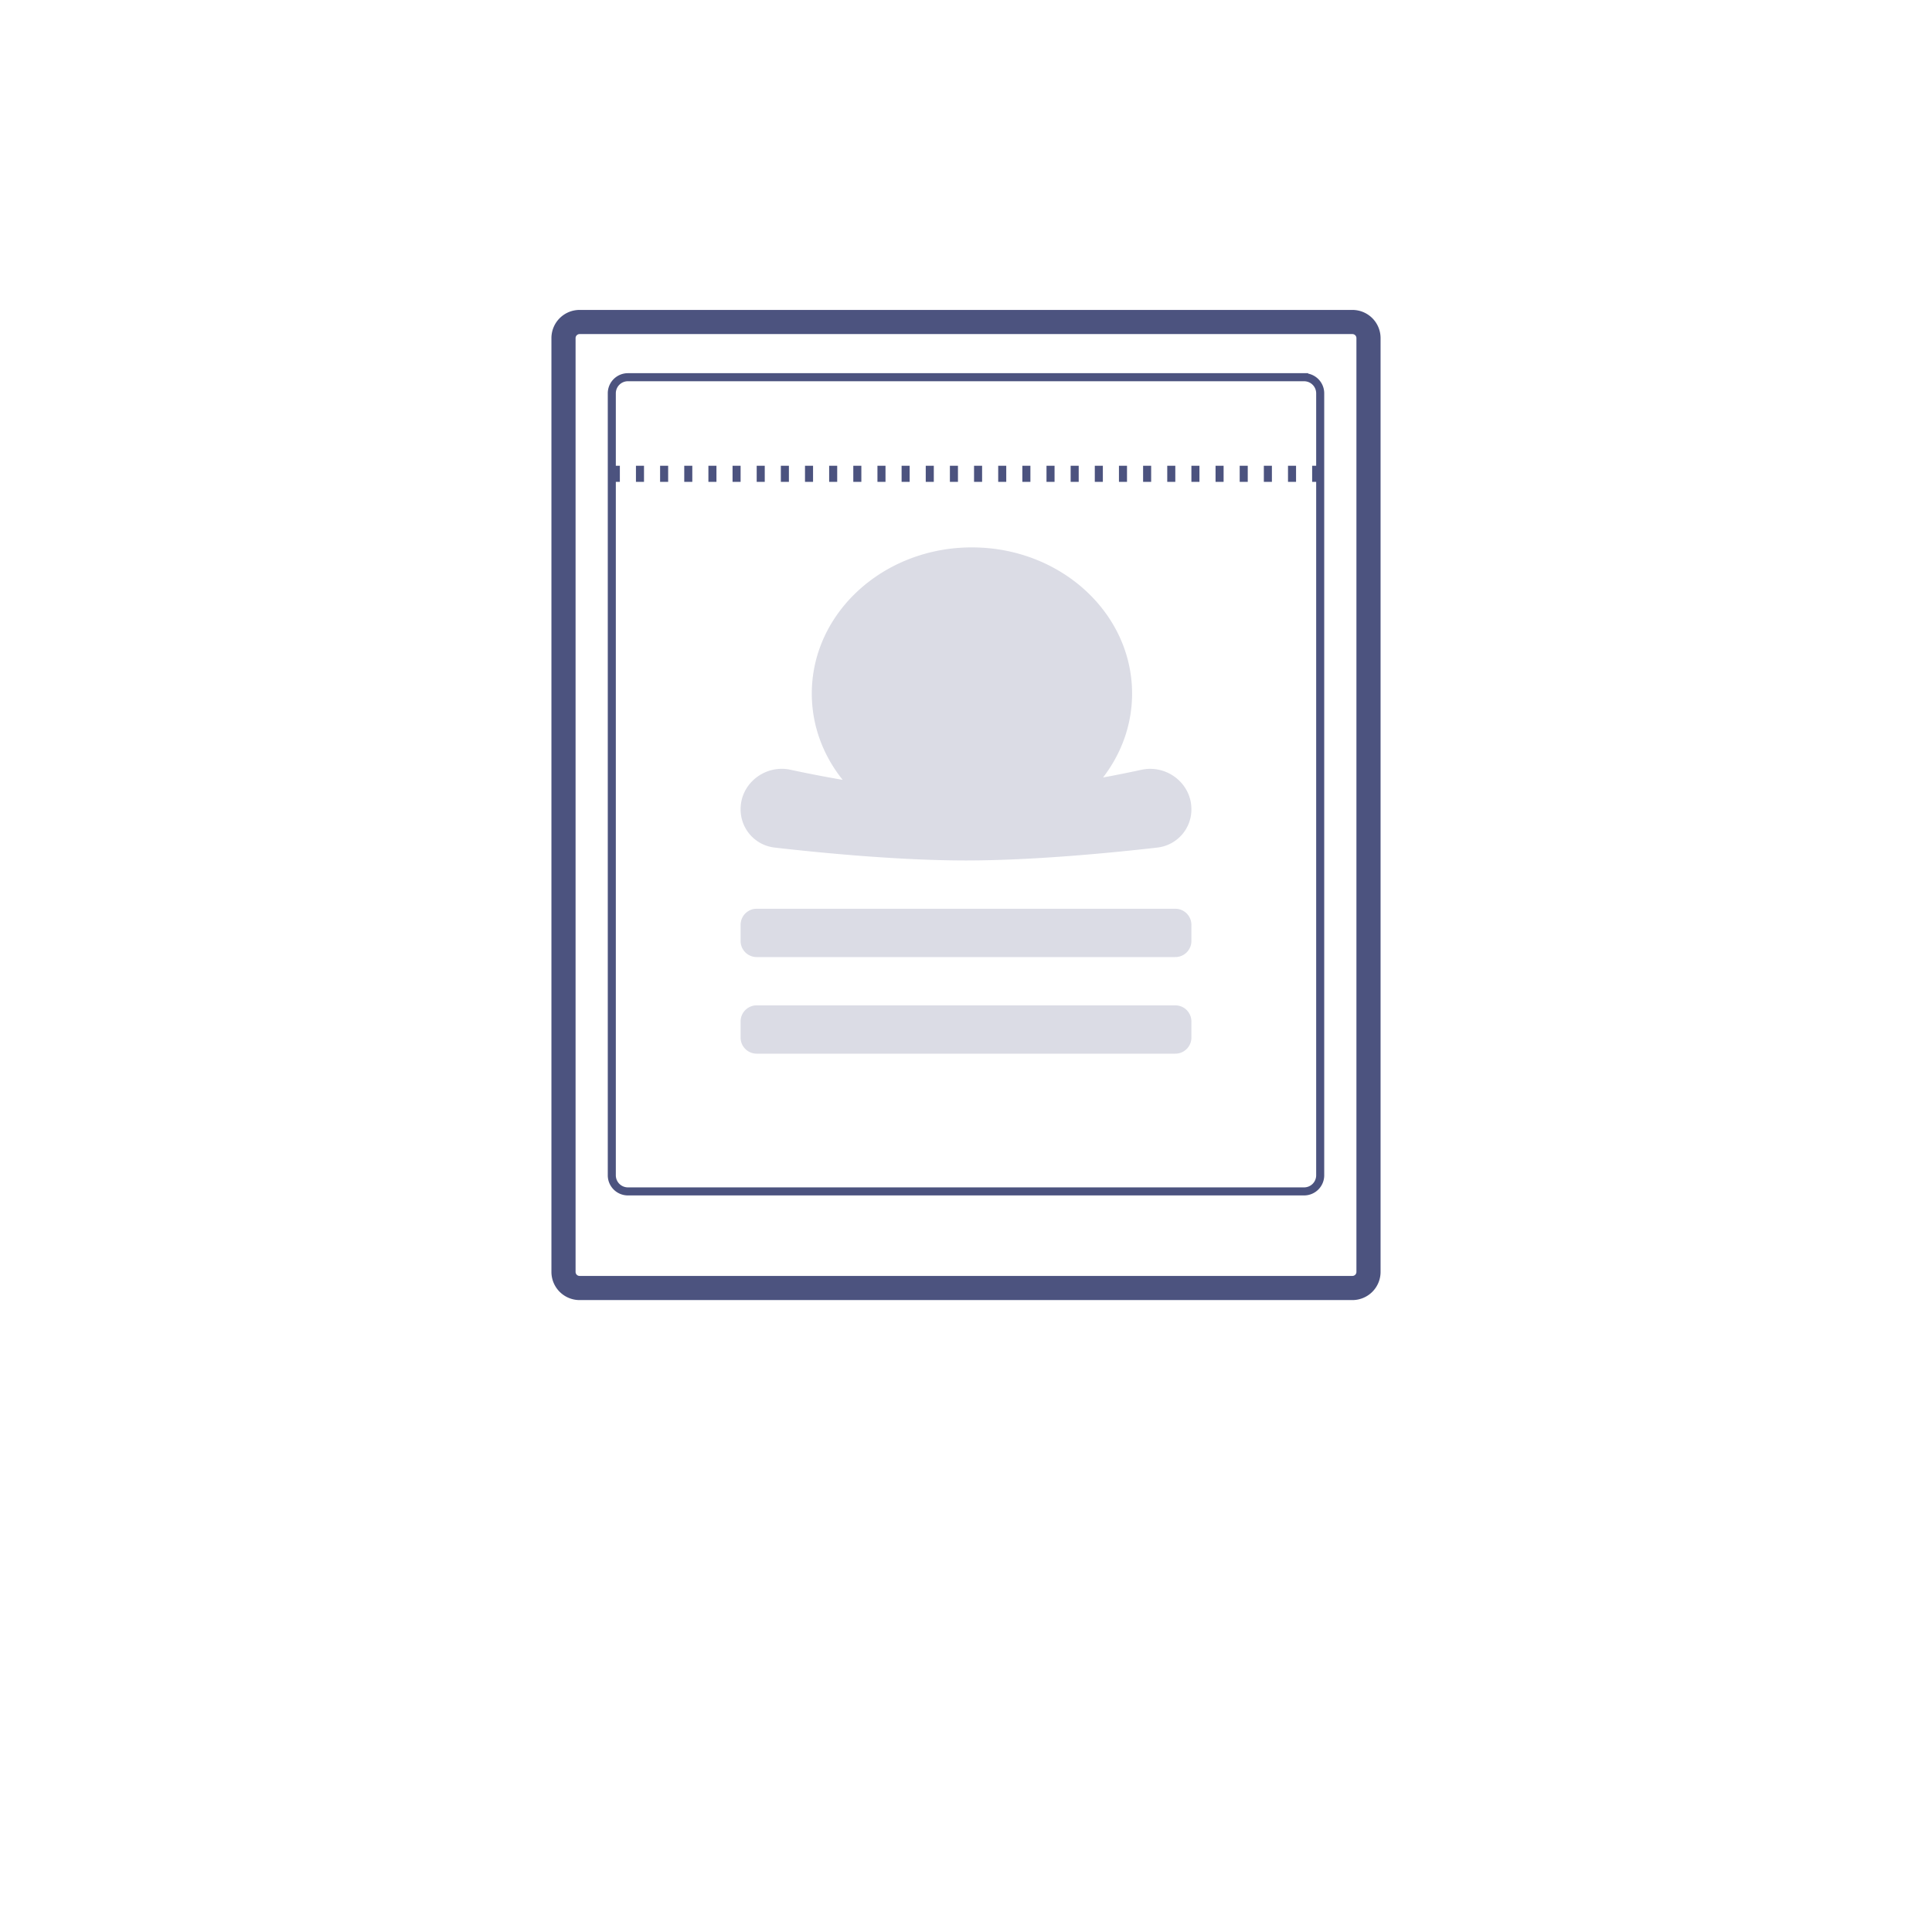
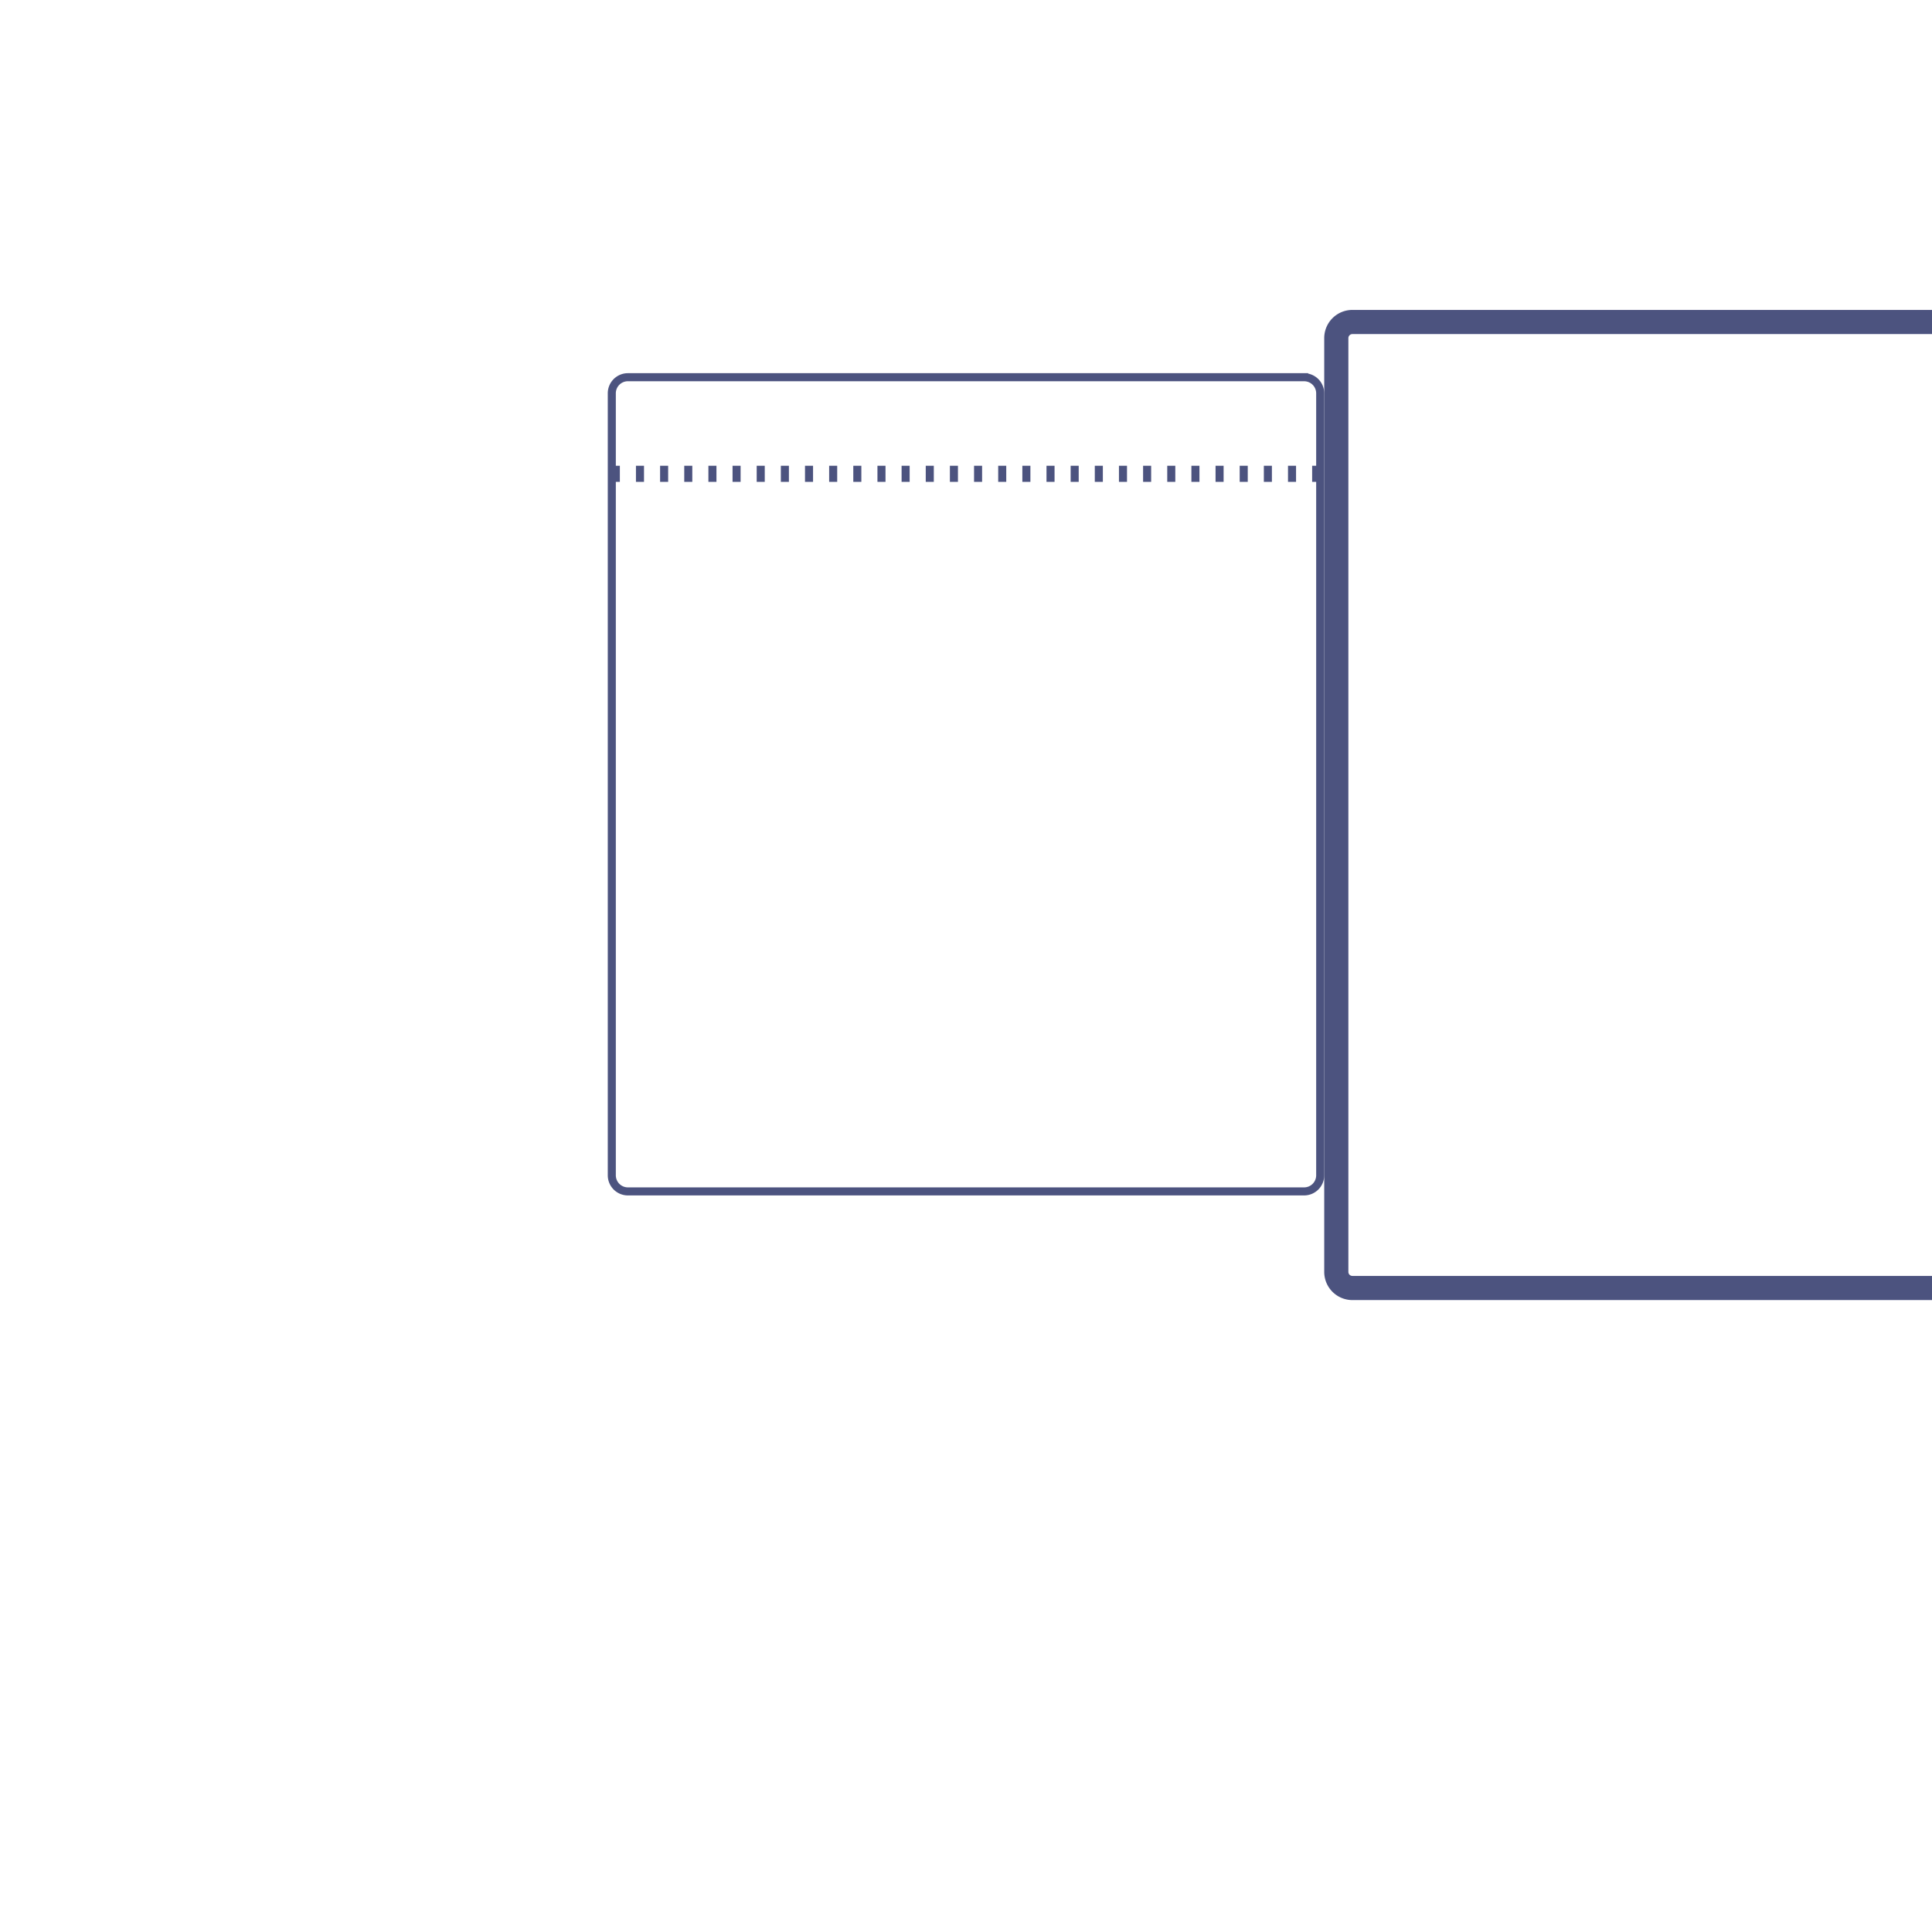
<svg xmlns="http://www.w3.org/2000/svg" width="120" height="120" fill="none">
-   <path d="M84 20H36a1 1 0 00-1 1v58a1 1 0 001 1h48a1 1 0 001-1V21a1 1 0 00-1-1z" stroke="#4C537F" stroke-width="1.5" />
+   <path d="M84 20a1 1 0 00-1 1v58a1 1 0 001 1h48a1 1 0 001-1V21a1 1 0 00-1-1z" stroke="#4C537F" stroke-width="1.5" />
  <path d="M81 23.429H39a1 1 0 00-1 1V73a1 1 0 001 1h42a1 1 0 001-1V24.43a1 1 0 00-1-1z" stroke="#4C537F" stroke-width=".5" />
  <path d="M38 29.429h44" stroke="#4C537F" stroke-dasharray="0.5 1" />
-   <path opacity=".2" d="M60.37 34c5.493 0 9.946 4.065 9.946 9.08 0 1.939-.669 3.735-1.804 5.21a77.88 77.88 0 002.388-.477c1.57-.34 3.1.842 3.1 2.448a2.383 2.383 0 01-2.103 2.382c-2.736.314-7.664.802-11.897.802-4.233 0-9.161-.488-11.897-.802A2.384 2.384 0 0146 50.26c0-1.606 1.53-2.788 3.1-2.449.941.204 2.047.422 3.24.627-1.205-1.503-1.918-3.355-1.918-5.36 0-5.014 4.453-9.079 9.947-9.079zM46 57.445c0-.552.445-1 .997-1h26.006c.552 0 .997.448.997 1v1c0 .553-.445 1-.997 1H46.997a.998.998 0 01-.997-1v-1zm0 6c0-.552.445-1 .997-1h26.006c.552 0 .997.448.997 1v1c0 .553-.445 1-.997 1H46.997a.998.998 0 01-.997-1v-1z" fill="#4C537F" />
</svg>